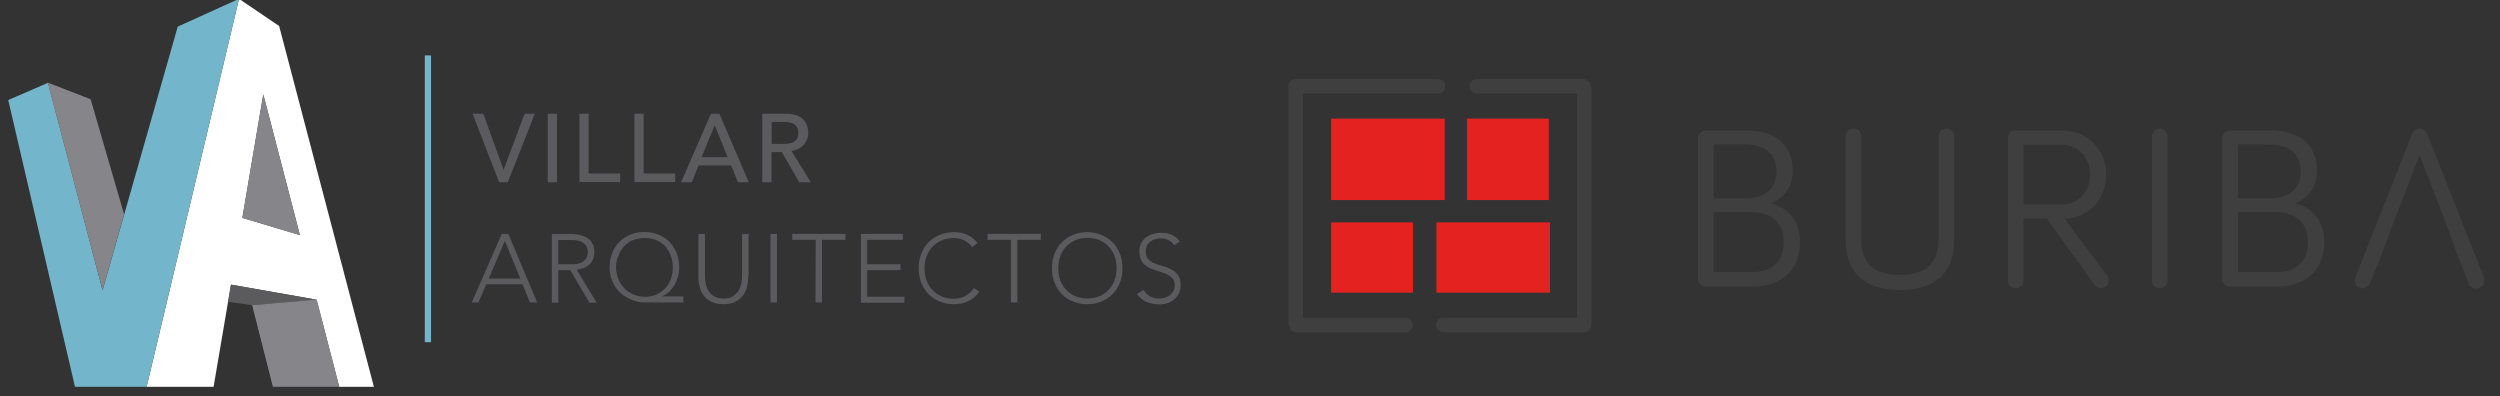
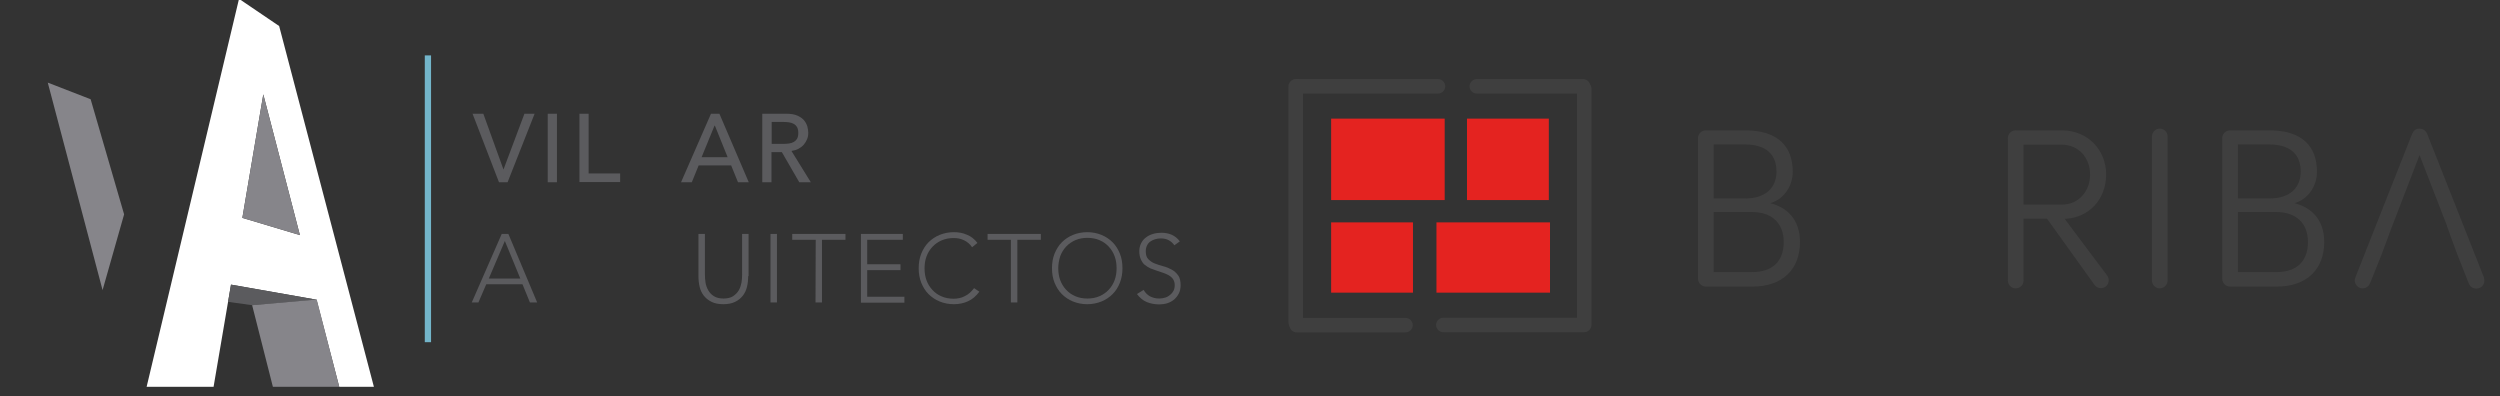
<svg xmlns="http://www.w3.org/2000/svg" version="1.1" id="Layer_1" x="0px" y="0px" viewBox="0 0 1277.1 202.5" style="enable-background:new 0 0 1277.1 202.5;" xml:space="preserve">
  <rect x="0" y="0" width="1277.1" height="202.5" fill="#333333" stroke="none" />
  <style type="text/css">
	.st0{fill:#5B5B5E;}
	.st1{fill:#73B5CA;}
	.st2{fill:#FFFFFF;}
	.st3{fill:#86858A;}
	.st4{fill:#3F3F3F;}
	.st5{fill:#E42320;}
</style>
-   <path class="st0" d="M241.4,58.1h5.5l10.3,28.5h0.1l10.7-28.5h5.2l-13.8,35h-4.4L241.4,58.1z" />
+   <path class="st0" d="M241.4,58.1h5.5l10.3,28.5l10.7-28.5h5.2l-13.8,35h-4.4L241.4,58.1z" />
  <path class="st0" d="M279.8,58.1h4.7v35h-4.7V58.1z" />
  <path class="st0" d="M296,58.1h4.7v30.5h16.1v4.4H296L296,58.1L296,58.1z" />
-   <path class="st0" d="M324.1,58.1h4.7v30.5h16.1v4.4h-20.8V58.1z" />
  <path class="st0" d="M363.2,58.1h4.3l15,35h-5.5l-3.5-8.6h-16.6l-3.5,8.6h-5.5L363.2,58.1z M371.7,80.3l-6.5-16.1H365l-6.6,16.1  H371.7z" />
  <path class="st0" d="M389.4,58.1h12.3c2.2,0,4.1,0.3,5.5,0.9c1.4,0.6,2.6,1.4,3.4,2.3c0.8,0.9,1.4,2,1.8,3.2  c0.3,1.2,0.5,2.3,0.5,3.4c0,1.1-0.2,2.2-0.6,3.2c-0.4,1-1,2-1.7,2.8c-0.7,0.8-1.6,1.5-2.7,2.1c-1.1,0.6-2.3,0.9-3.6,1.1l9.9,16h-5.9  l-8.9-15.4h-5.3v15.4h-4.7L389.4,58.1L389.4,58.1z M394.2,73.5h6.2c0.9,0,1.8-0.1,2.7-0.2c0.9-0.1,1.7-0.4,2.4-0.8  c0.7-0.4,1.3-1,1.7-1.7c0.4-0.7,0.6-1.7,0.6-2.9c0-1.2-0.2-2.1-0.6-2.9c-0.4-0.7-1-1.3-1.7-1.7c-0.7-0.4-1.5-0.7-2.4-0.8  c-0.9-0.1-1.8-0.2-2.7-0.2h-6.2V73.5z" />
  <path class="st0" d="M256.3,119.5h3.4l14.7,35h-3.7l-3.8-9.3h-18.5l-4,9.3h-3.4L256.3,119.5z M257.9,123.1l-8.2,19.2h16.1  L257.9,123.1z" />
-   <path class="st0" d="M281.9,119.5h9.2c0.5,0,1.1,0,1.9,0.1c0.8,0,1.6,0.1,2.6,0.3c0.9,0.2,1.9,0.4,2.8,0.8c1,0.4,1.8,0.9,2.6,1.6  c0.8,0.7,1.4,1.6,1.9,2.6c0.5,1.1,0.7,2.3,0.7,3.9c0,1.7-0.3,3.1-0.9,4.2c-0.6,1.1-1.3,2-2.2,2.6c-0.9,0.7-1.8,1.2-2.9,1.5  s-2.1,0.6-3,0.7l10.2,16.8h-3.7l-9.8-16.6h-6.1v16.6h-3.3L281.9,119.5L281.9,119.5z M285.2,135h6.9c1.7,0,3.1-0.2,4.2-0.6  c1.1-0.4,1.9-1,2.5-1.6c0.6-0.6,1-1.3,1.2-2c0.2-0.7,0.3-1.4,0.3-2c0-0.6-0.1-1.3-0.3-2c-0.2-0.7-0.6-1.4-1.2-2  c-0.6-0.6-1.4-1.2-2.5-1.6c-1.1-0.4-2.5-0.6-4.2-0.6h-6.9V135z" />
-   <path class="st0" d="M349.1,154.5h-19.3c-2.4,0-4.8-0.4-7-1.3c-2.2-0.9-4.2-2.1-5.9-3.6c-1.7-1.6-3-3.4-4-5.7  c-1-2.2-1.5-4.7-1.5-7.4c0-2.5,0.4-4.9,1.3-7.1c0.8-2.2,2-4.1,3.6-5.7c1.5-1.6,3.4-2.9,5.6-3.8c2.2-0.9,4.6-1.4,7.3-1.4  c2.7,0,5.1,0.5,7.3,1.4c2.2,0.9,4.1,2.2,5.6,3.8c1.5,1.6,2.7,3.5,3.6,5.7c0.8,2.2,1.3,4.6,1.3,7.1c0,1.5-0.2,3.1-0.6,4.6  c-0.4,1.5-1,3-1.7,4.3c-0.8,1.4-1.7,2.5-2.8,3.6c-1.1,1-2.3,1.8-3.7,2.3v0.1h10.9L349.1,154.5L349.1,154.5z M314.7,136.6  c0,2,0.4,4,1.1,5.8c0.7,1.8,1.8,3.4,3.1,4.8c1.3,1.4,2.9,2.4,4.7,3.2c1.8,0.8,3.8,1.2,6.1,1.2c2.2,0,4.2-0.4,6-1.3s3.2-2,4.4-3.3  c1.2-1.4,2.1-3,2.7-4.8c0.6-1.8,0.9-3.7,0.9-5.6c0-2.1-0.3-4.1-1-5.9c-0.7-1.8-1.6-3.4-2.8-4.8c-1.2-1.4-2.8-2.4-4.5-3.2  c-1.8-0.8-3.8-1.1-6.1-1.1s-4.3,0.4-6.1,1.1c-1.8,0.8-3.3,1.8-4.5,3.2s-2.2,2.9-2.8,4.8C315,132.5,314.7,134.5,314.7,136.6z" />
  <path class="st0" d="M382.2,141.1c0,1.9-0.2,3.7-0.6,5.4s-1.1,3.2-2.1,4.5c-1,1.3-2.3,2.4-4,3.2c-1.6,0.8-3.6,1.2-6,1.2  c-2.4,0-4.4-0.4-6-1.2c-1.6-0.8-2.9-1.8-4-3.2c-1-1.3-1.7-2.8-2.1-4.5c-0.4-1.7-0.6-3.5-0.6-5.4v-21.6h3.3v20.8c0,1.3,0.1,2.6,0.3,4  c0.2,1.4,0.7,2.7,1.4,4c0.7,1.2,1.6,2.2,2.9,3c1.2,0.8,2.9,1.2,4.9,1.2c2,0,3.7-0.4,4.9-1.2c1.2-0.8,2.2-1.8,2.9-3  c0.7-1.2,1.1-2.5,1.4-4c0.2-1.4,0.3-2.7,0.3-4v-20.8h3.3V141.1z" />
  <path class="st0" d="M393.6,119.5h3.3v35h-3.3V119.5z" />
  <path class="st0" d="M416.7,122.5h-12v-3h27.2v3h-12v32h-3.3L416.7,122.5L416.7,122.5z" />
  <path class="st0" d="M439.8,119.5h21.4v3H443V135h17v3h-17v13.6H462v3h-22.2L439.8,119.5L439.8,119.5z" />
  <path class="st0" d="M500.3,149c-1.7,2.3-3.6,3.9-5.8,4.9c-2.2,1-4.6,1.5-7.2,1.5c-2.7,0-5.1-0.5-7.3-1.4c-2.2-0.9-4.1-2.2-5.7-3.8  c-1.6-1.6-2.8-3.6-3.7-5.8c-0.9-2.3-1.3-4.7-1.3-7.4s0.4-5.1,1.3-7.4c0.9-2.2,2.1-4.2,3.7-5.8c1.6-1.6,3.5-2.9,5.7-3.8  c2.2-0.9,4.7-1.4,7.3-1.4c2.4,0,4.6,0.4,6.6,1.3c2.1,0.8,3.9,2.2,5.4,4.2l-2.7,2.2c-1.1-1.6-2.5-2.8-4.2-3.6  c-1.7-0.8-3.4-1.1-5.2-1.1c-2.3,0-4.3,0.4-6.2,1.2c-1.8,0.8-3.4,1.9-4.7,3.3c-1.3,1.4-2.3,3-3,4.9c-0.7,1.9-1,3.9-1,6.1  s0.3,4.2,1,6.1c0.7,1.9,1.7,3.5,3,4.9c1.3,1.4,2.8,2.5,4.7,3.3c1.8,0.8,3.9,1.2,6.2,1.2c0.9,0,1.8-0.1,2.8-0.3c1-0.2,1.9-0.5,2.8-1  c0.9-0.4,1.8-1,2.6-1.7c0.8-0.7,1.5-1.5,2.2-2.4L500.3,149z" />
  <path class="st0" d="M516.5,122.5h-12v-3h27.2v3h-12v32h-3.3V122.5z" />
  <path class="st0" d="M537.4,137c0-2.7,0.4-5.1,1.3-7.4c0.9-2.2,2.1-4.2,3.7-5.8c1.6-1.6,3.5-2.9,5.7-3.8c2.2-0.9,4.7-1.4,7.3-1.4  s5.1,0.5,7.3,1.4c2.2,0.9,4.1,2.2,5.7,3.8c1.6,1.6,2.8,3.6,3.7,5.8c0.9,2.2,1.3,4.7,1.3,7.4s-0.4,5.1-1.3,7.4  c-0.9,2.3-2.1,4.2-3.7,5.8c-1.6,1.6-3.5,2.9-5.7,3.8c-2.2,0.9-4.7,1.4-7.3,1.4s-5.1-0.5-7.3-1.4c-2.2-0.9-4.1-2.2-5.7-3.8  c-1.6-1.6-2.8-3.6-3.7-5.8C537.8,142.2,537.4,139.7,537.4,137z M540.6,137c0,2.2,0.3,4.2,1,6.1c0.7,1.9,1.7,3.5,3,4.9  c1.3,1.4,2.8,2.5,4.7,3.3c1.8,0.8,3.9,1.2,6.2,1.2c2.3,0,4.3-0.4,6.2-1.2c1.8-0.8,3.4-1.9,4.7-3.3c1.3-1.4,2.3-3,3-4.9  c0.7-1.9,1-3.9,1-6.1s-0.3-4.2-1-6.1c-0.7-1.9-1.7-3.5-3-4.9c-1.3-1.4-2.8-2.5-4.7-3.3c-1.8-0.8-3.9-1.2-6.2-1.2  c-2.3,0-4.3,0.4-6.2,1.2c-1.8,0.8-3.4,1.9-4.7,3.3c-1.3,1.4-2.3,3-3,4.9C541,132.8,540.6,134.9,540.6,137z" />
  <path class="st0" d="M584.2,148.1c0.9,1.5,2,2.6,3.3,3.3c1.4,0.7,2.9,1.1,4.7,1.1c1.1,0,2.1-0.2,3.1-0.5c1-0.3,1.8-0.8,2.5-1.4  c0.7-0.6,1.3-1.3,1.7-2.1s0.6-1.8,0.6-2.8c0-1.2-0.3-2.2-0.8-3c-0.5-0.8-1.2-1.4-2.1-2c-0.9-0.5-1.8-0.9-2.9-1.3  c-1.1-0.4-2.2-0.7-3.3-1.1c-1.1-0.4-2.2-0.8-3.3-1.2c-1.1-0.5-2-1.1-2.9-1.8c-0.9-0.7-1.5-1.7-2-2.8c-0.5-1.1-0.8-2.5-0.8-4.1  c0-1.5,0.3-2.9,0.9-4.1c0.6-1.2,1.4-2.2,2.5-3c1-0.8,2.2-1.4,3.6-1.8c1.3-0.4,2.8-0.6,4.2-0.6c1.9,0,3.7,0.3,5.3,1  c1.6,0.7,3,1.8,4.2,3.4l-2.8,2c-0.8-1.2-1.8-2-2.9-2.6c-1.1-0.6-2.4-0.9-3.9-0.9c-1.1,0-2.1,0.1-3,0.4c-1,0.3-1.8,0.7-2.5,1.2  c-0.7,0.5-1.3,1.2-1.7,2.1c-0.4,0.8-0.6,1.8-0.6,2.9c0,1.7,0.4,3.1,1.3,4c0.9,0.9,2,1.7,3.3,2.2c1.3,0.5,2.8,1,4.3,1.4  c1.6,0.4,3,1,4.3,1.7c1.3,0.7,2.4,1.7,3.3,2.9c0.9,1.2,1.3,2.9,1.3,5.1c0,1.6-0.3,3-0.9,4.2c-0.6,1.2-1.4,2.2-2.4,3.1  c-1,0.8-2.2,1.5-3.5,1.9c-1.3,0.4-2.7,0.6-4.1,0.6c-2.3,0-4.4-0.4-6.4-1.2c-1.9-0.8-3.6-2.2-5-4.1L584.2,148.1z" />
  <rect x="217" y="28.3" class="st1" width="3.2" height="146.5" />
  <path class="st2" d="M173.3,197.6h17.7L142.6,13.3L122.1-0.6L74.9,197.6h34.2l8.9-52.2l43.7,7.7L173.3,197.6z M123.8,111.3  l10.7-63.1l18.7,71.9L123.8,111.3z" />
  <path class="st3" d="M123.8,111.3l10.7-63.1l18.7,71.9L123.8,111.3z" />
-   <polygon class="st1" points="90.8,13.6 52.4,148.3 24.5,42.3 4.2,51.1 38.3,197.6 74.9,197.6 122.1,-0.6 " />
  <polygon class="st3" points="24.4,42.2 46.3,50.7 63.4,109.5 52.4,148.2 " />
  <polygon class="st0" points="116.5,154.2 128.8,155.9 161.7,153.1 118,145.4 " />
  <polygon class="st3" points="128.8,155.9 139.4,197.6 173.3,197.6 161.8,153 " />
  <g>
    <g>
      <g>
        <path class="st4" d="M871.4,146.4c-2.1,0-4-1.8-4-4V70.6c0-2.3,1.9-4,4-4h20.2c16.7,0,24.2,8.3,24.2,21.1     c0,7.8-4.9,14.2-11.5,16.1c8.5,2.1,15.2,8.3,15.2,19.8c0,13.8-8.7,22.8-24.3,22.8H871.4z M875.4,101.4h16     c10.6,0,16.1-5.5,16.1-13.8c0-8.5-5.1-13.8-16.1-13.8h-16V101.4z M875.4,139H895c10.8,0,16.2-5.8,16.2-15.4     c0-9.7-6.2-15.3-16.2-15.3h-19.6V139z" />
-         <path class="st4" d="M942.8,122.1V69.7c0-2.3,1.8-4,4-4c2.3,0,4,1.8,4,4v52.4c0,9.4,3.4,18.4,19.8,18.4c16.2,0,19.7-9,19.7-18.4     V69.7c0-2.3,1.8-4,4-4c2.3,0,4,1.8,4,4v52.4c0,13-5.3,26-27.7,26C948.2,148,942.8,135.1,942.8,122.1z" />
        <path class="st4" d="M1033.7,143.3c0,2.3-1.8,4-4,4c-2.3,0-4-1.8-4-4V70.6c0-2.3,1.8-4,4-4h23.6c13.2,0,22.6,10,22.6,22.6     c0,12.2-8.4,22.1-21.2,22.6l21.7,28.9c0.6,0.7,0.8,1.7,0.8,2.5c0,2.3-1.8,4-4,4c-1.2,0-2.5-0.5-3.4-1.9l-24.1-33.6h-12V143.3z      M1033.7,104.5h19.8c8.3,0,14.2-6.8,14.2-15.3c0-8.8-6-15.3-14.6-15.3h-19.4V104.5z" />
        <path class="st4" d="M1107.3,143.3c0,2.1-1.8,4-4,4c-2.3,0-4-1.9-4-4V69.7c0-2.1,1.8-4,4-4c2.3,0,4,1.9,4,4V143.3z" />
        <path class="st4" d="M1139.2,146.4c-2.1,0-4-1.8-4-4V70.6c0-2.3,1.9-4,4-4h20.2c16.7,0,24.2,8.3,24.2,21.1     c0,7.8-4.9,14.2-11.5,16.1c8.5,2.1,15.2,8.3,15.2,19.8c0,13.8-8.7,22.8-24.3,22.8H1139.2z M1143.2,101.4h16     c10.6,0,16.1-5.5,16.1-13.8c0-8.5-5.1-13.8-16.1-13.8h-16V101.4z M1143.2,139h19.6c10.8,0,16.2-5.8,16.2-15.4     c0-9.7-6.2-15.3-16.2-15.3h-19.6V139z" />
      </g>
    </g>
    <path class="st4" d="M1268.8,141.5l-28.9-73.1c-0.6-1.4-1.9-2.7-3.9-2.7c-2.1,0-3.2,1.3-3.8,2.7l-28.9,73.1   c-0.2,0.5-0.4,1.3-0.4,1.8c0,2.1,1.8,4,4,4c2,0,3.3-1.3,3.9-2.8l5.7-14.2l5.5-14.8h0l1.3-3.3l0,0l0,0l3-7.8l9.7-25.2l12.8,33l0,0   l0,0l1.3,3.3h-0.1l4.7,12.9l0,0l6.4,16.3c0.6,1.5,1.9,2.7,3.9,2.7c2.5,0,4.1-1.9,4.1-4C1269.1,142.9,1269,142.1,1268.8,141.5z" />
    <g>
      <g>
        <g>
          <path class="st4" d="M665.6,164.7c0,2-1.7,3.7-3.7,3.7c-2.1,0-3.7-1.8-3.7-3.7V44.1c0-2,1.7-3.7,3.7-3.7c2.1,0,3.7,1.8,3.7,3.7      V164.7z" />
        </g>
      </g>
      <g>
        <g>
          <path class="st4" d="M662.4,47.8c-2,0-3.7-1.7-3.7-3.7c0-2.1,1.8-3.7,3.7-3.7h72.2c2,0,3.7,1.7,3.7,3.7c0,2.1-1.8,3.7-3.7,3.7      H662.4z" />
        </g>
      </g>
      <g>
        <g>
          <path class="st4" d="M662.4,169.8c-2,0-3.7-1.7-3.7-3.7c0-2.1,1.8-3.7,3.7-3.7h55.6c2,0,3.7,1.7,3.7,3.7c0,2.1-1.8,3.7-3.7,3.7      H662.4z" />
        </g>
      </g>
      <g>
        <g>
          <path class="st4" d="M805.6,45.4c0-2,1.7-3.7,3.7-3.7c2.1,0,3.7,1.8,3.7,3.7V166c0,2-1.7,3.7-3.7,3.7c-2.1,0-3.7-1.8-3.7-3.7      V45.4z" />
        </g>
      </g>
      <g>
        <g>
          <path class="st4" d="M808.7,162.3c2,0,3.7,1.7,3.7,3.7c0,2.1-1.8,3.7-3.7,3.7h-71.4c-2,0-3.7-1.7-3.7-3.7c0-2.1,1.8-3.7,3.7-3.7      H808.7z" />
        </g>
      </g>
      <g>
        <g>
          <path class="st4" d="M808.7,40.4c2,0,3.7,1.7,3.7,3.7c0,2.1-1.8,3.7-3.7,3.7h-54.3c-2,0-3.7-1.7-3.7-3.7c0-2.1,1.8-3.7,3.7-3.7      H808.7z" />
        </g>
      </g>
      <rect x="680" y="60.6" class="st5" width="58" height="41.6" />
      <rect x="733.8" y="113.6" class="st5" width="58" height="35.9" />
      <rect x="680" y="113.6" class="st5" width="41.8" height="35.9" />
      <rect x="749.4" y="60.6" class="st5" width="41.8" height="41.6" />
    </g>
  </g>
</svg>